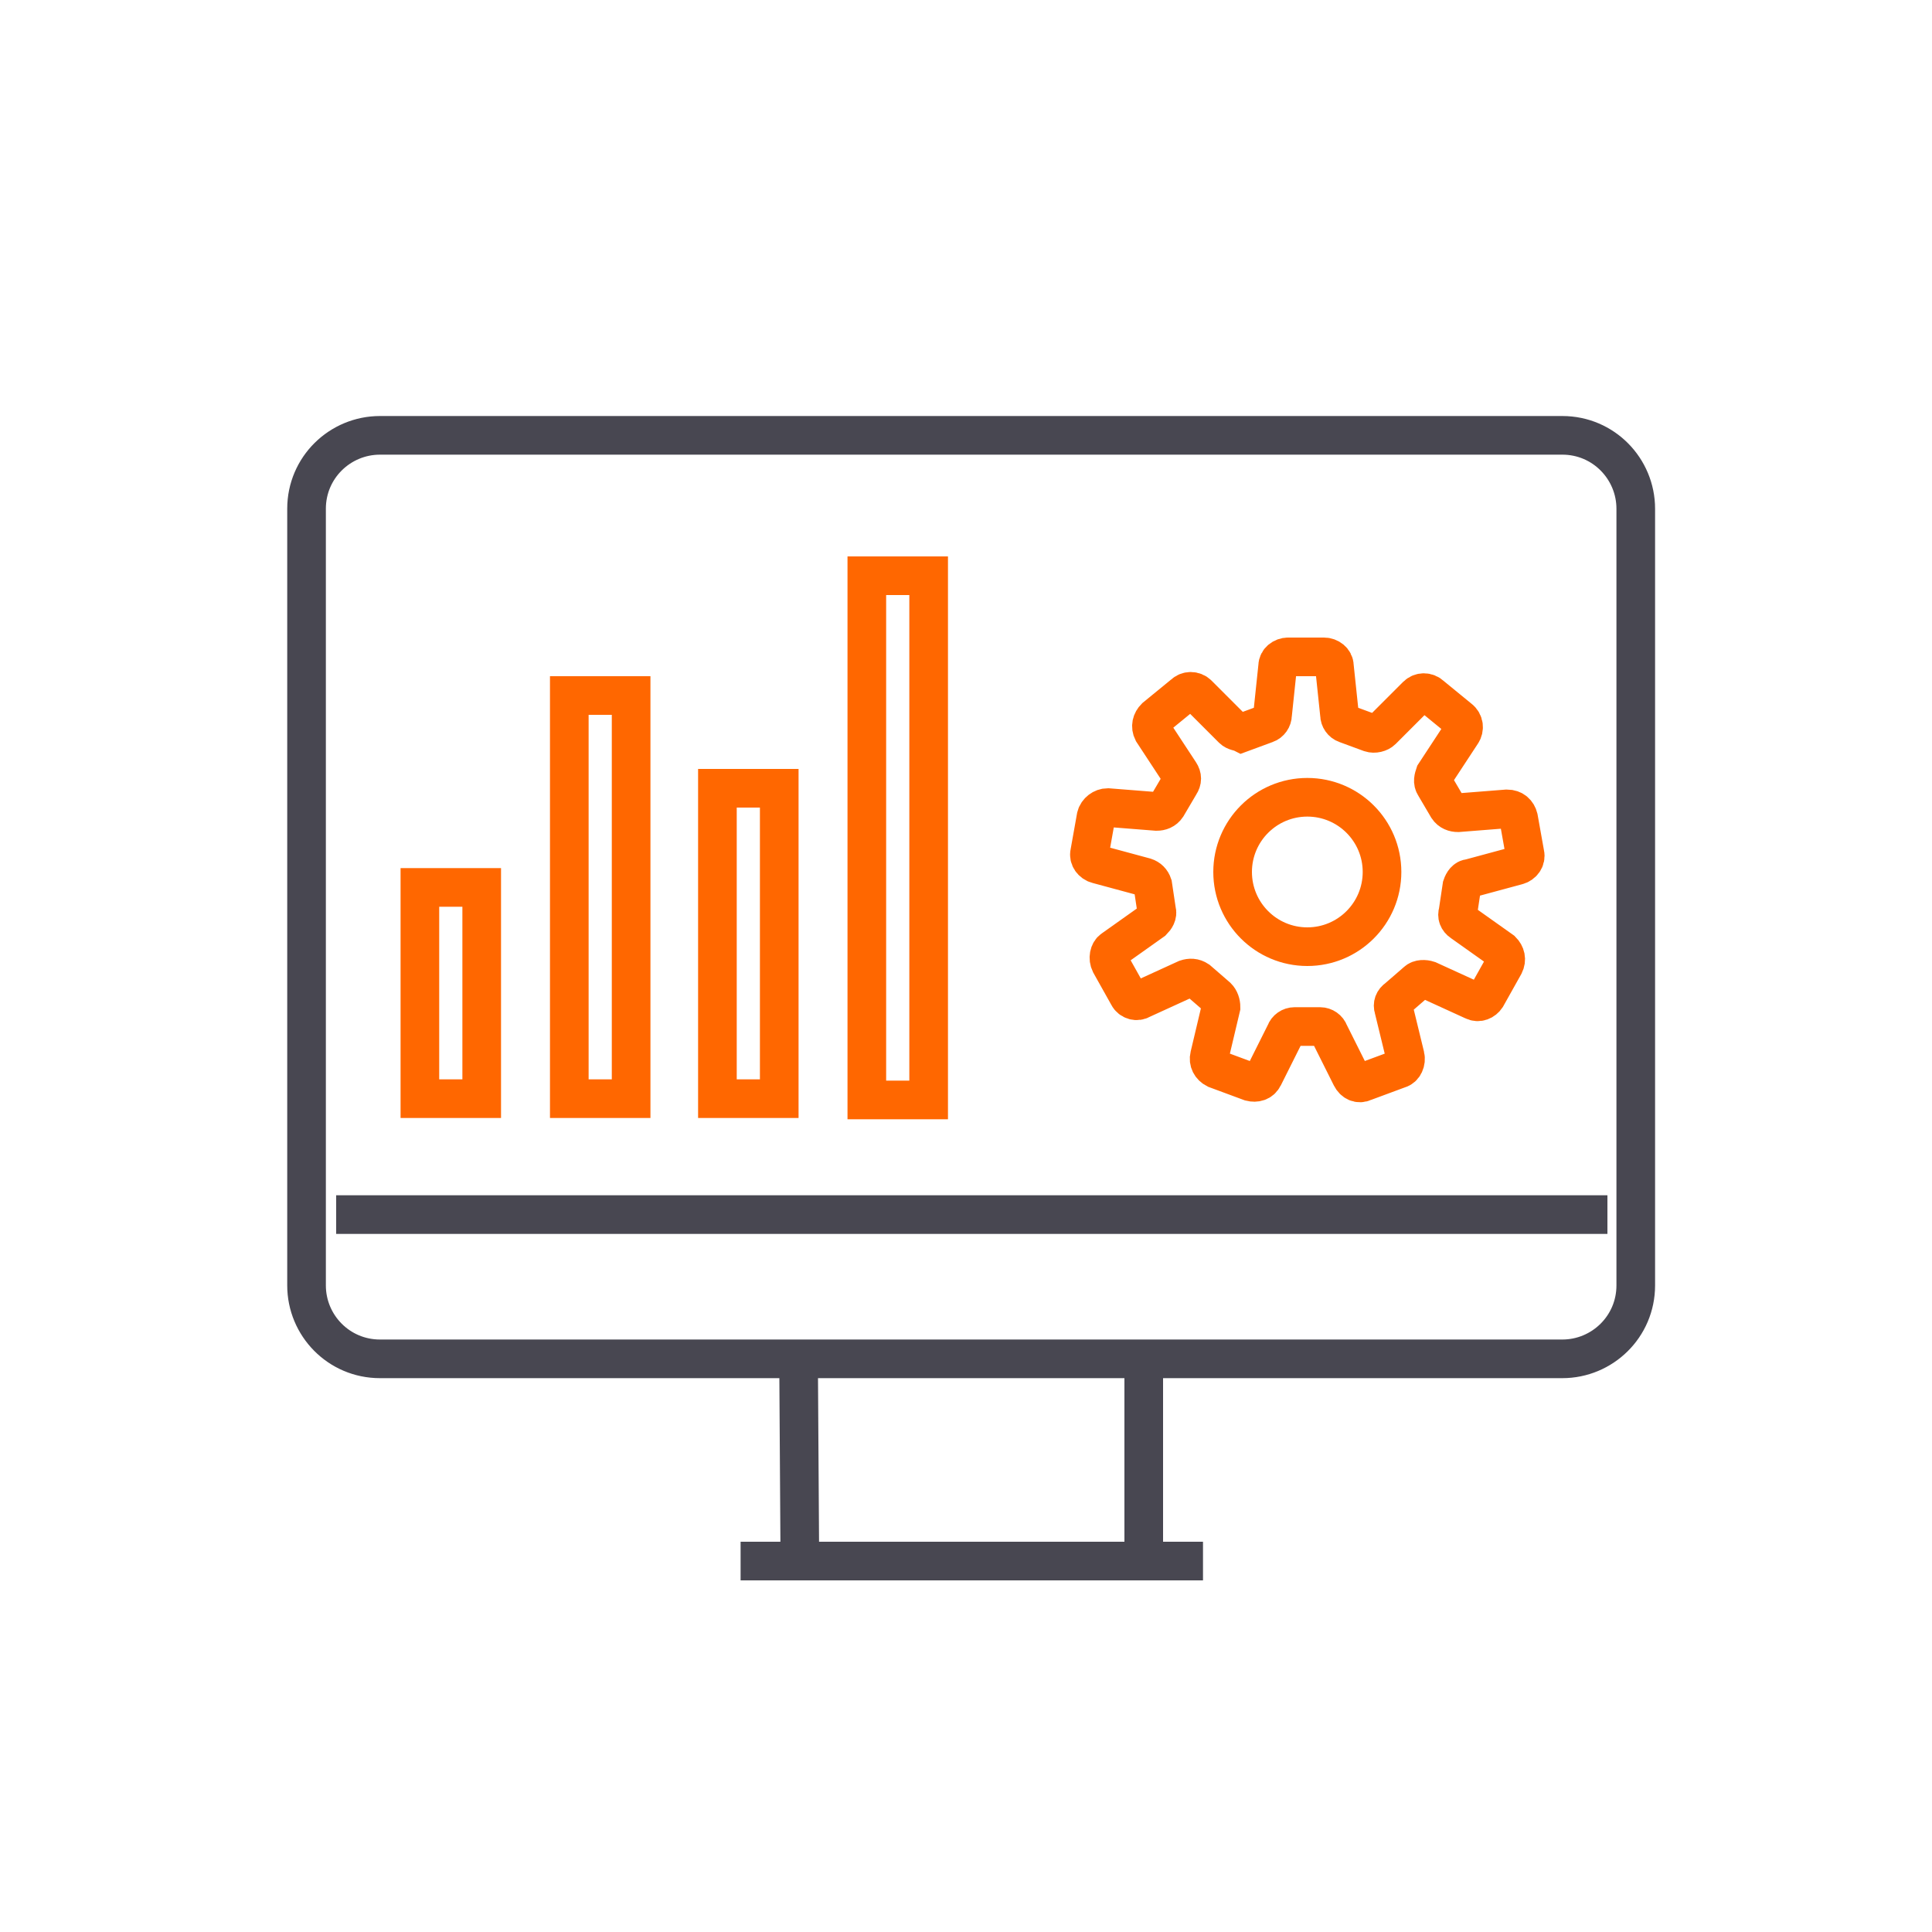
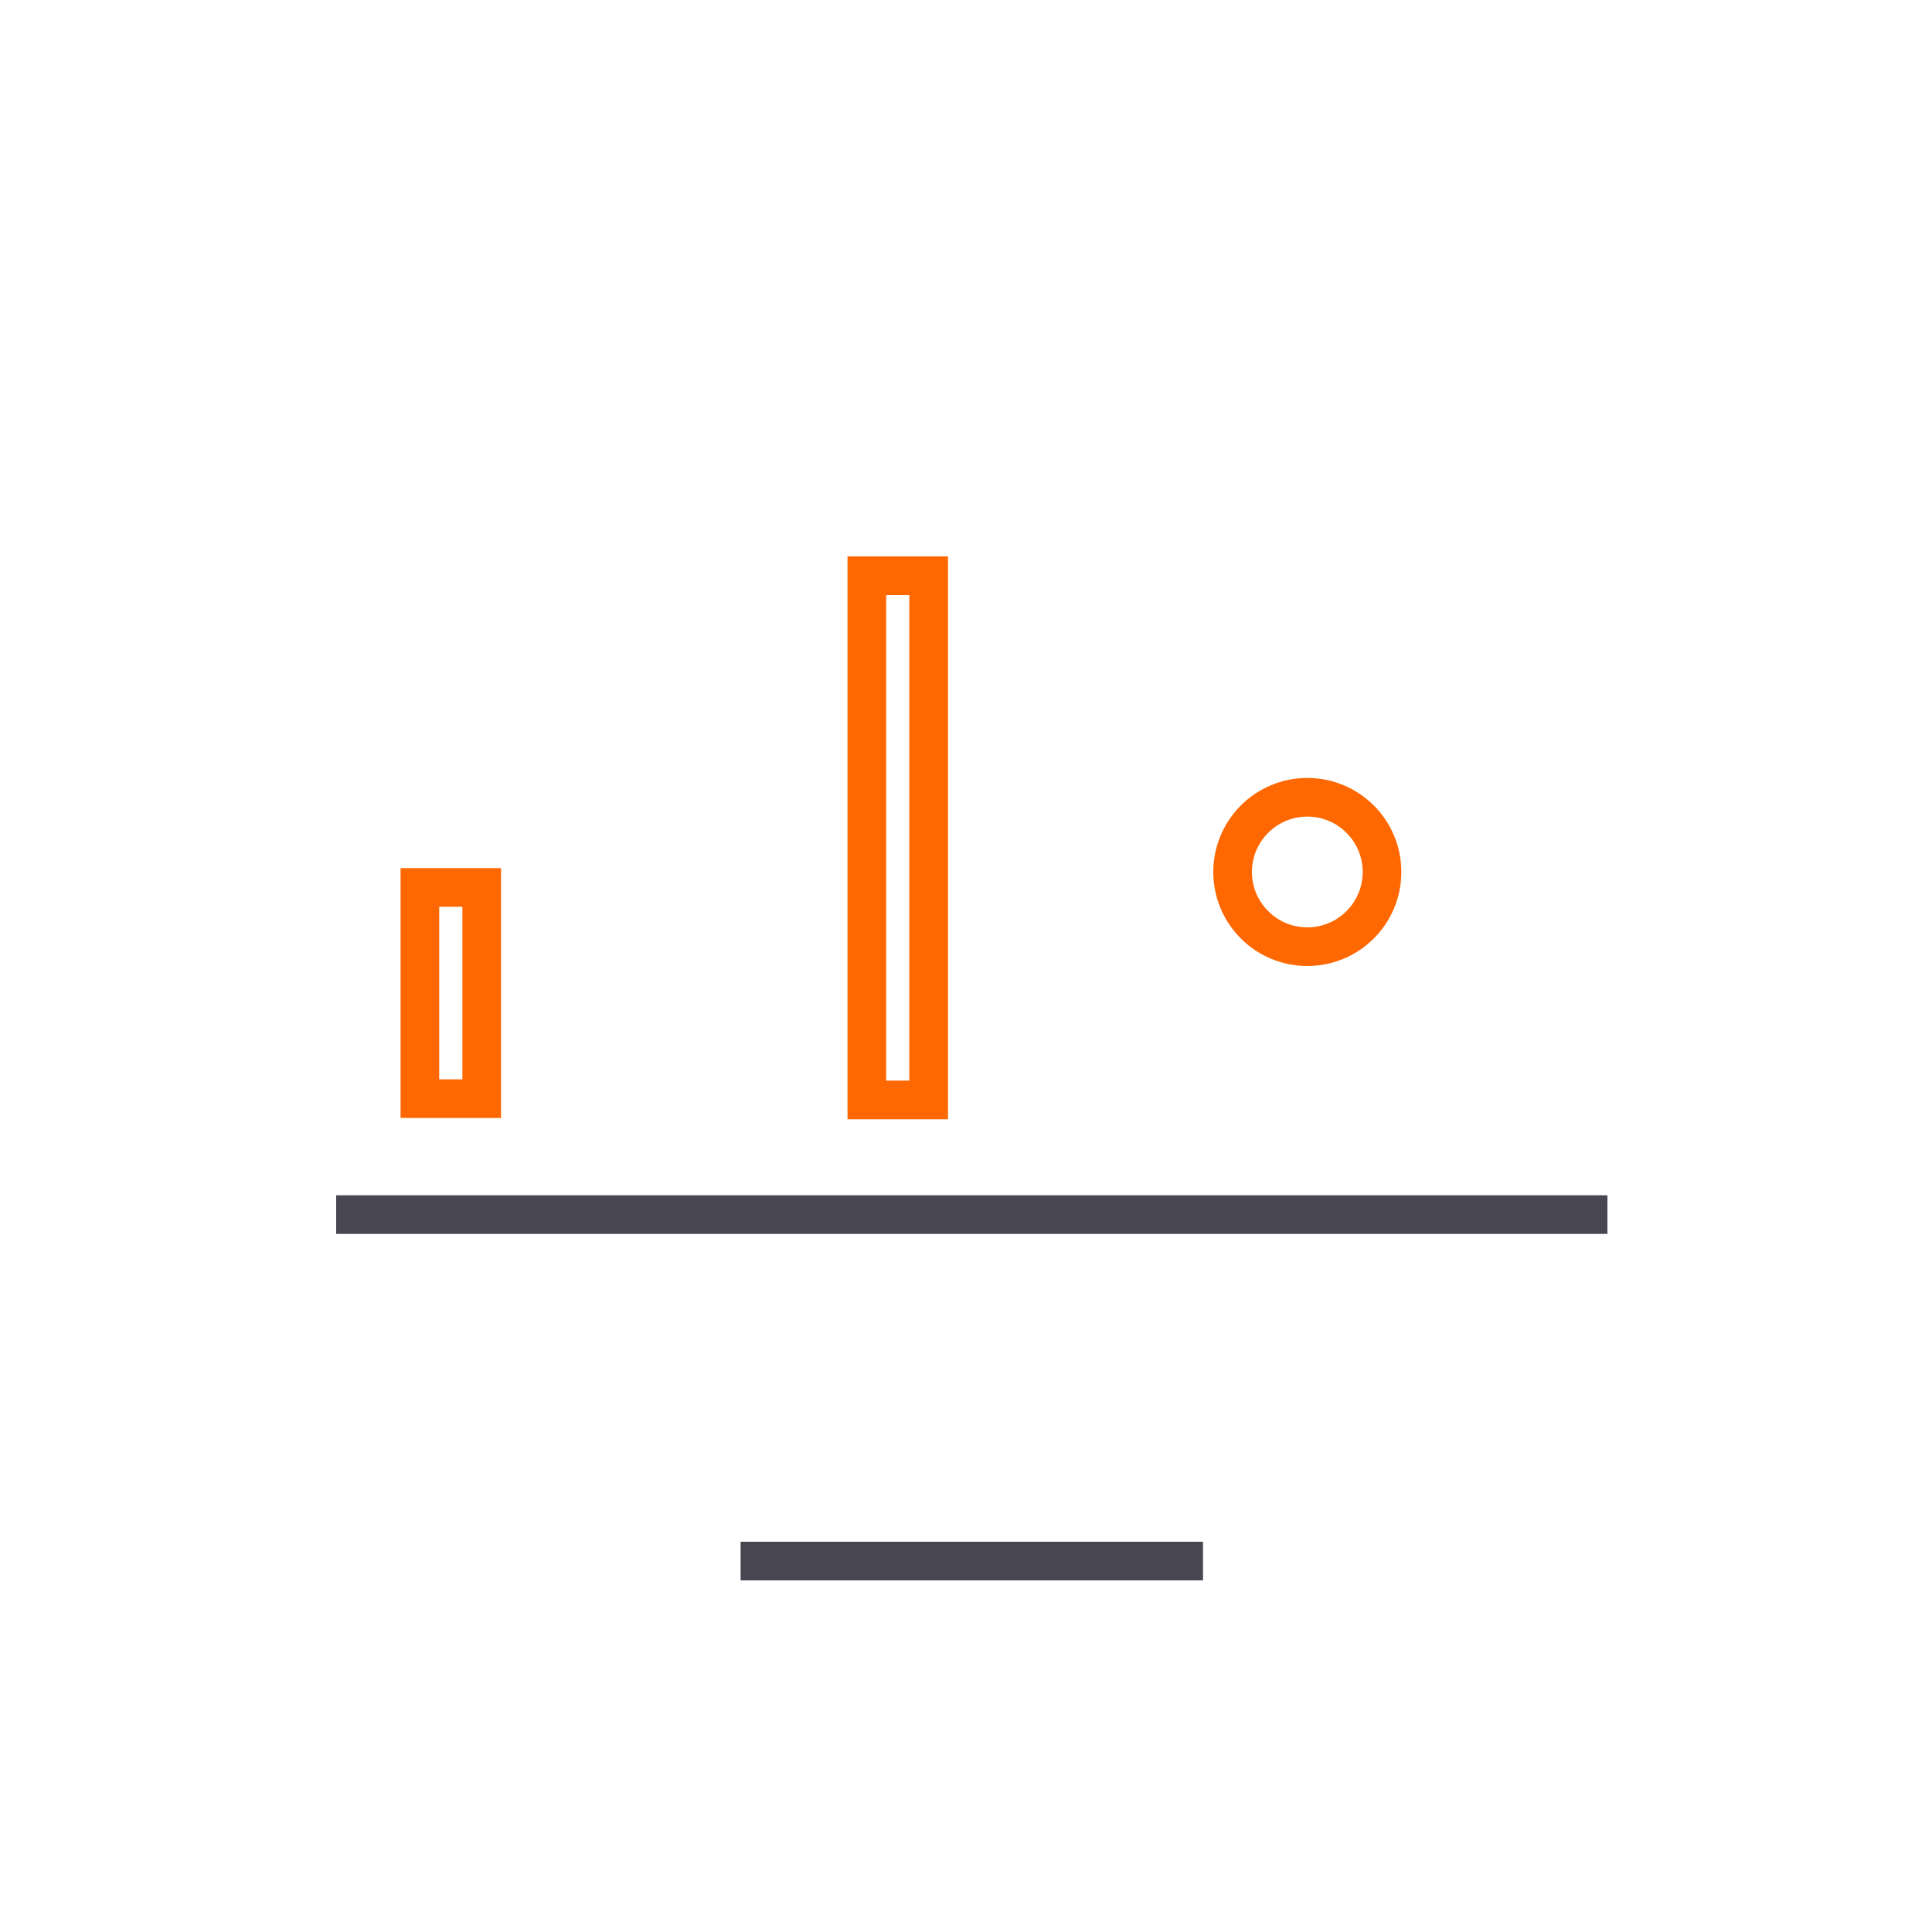
<svg xmlns="http://www.w3.org/2000/svg" version="1.1" id="Layer_1" x="0px" y="0px" width="150px" height="150px" viewBox="0 0 150 150" style="enable-background:new 0 0 150 150;" xml:space="preserve">
  <style type="text/css">
	.st0{fill:none;stroke:#484751;stroke-width:3;stroke-miterlimit:10;}
	.st1{fill:none;stroke:#FF6700;stroke-width:3;stroke-miterlimit:10;}
</style>
  <g id="screen-shop">
    <g>
-       <path class="st0" d="M127,99.8c0,3.2-2.6,5.7-5.7,5.7H29.5c-3.2,0-5.7-2.6-5.7-5.7V39.5c0-3.2,2.6-5.7,5.7-5.7h91.8    c3.2,0,5.7,2.6,5.7,5.7V99.8z" />
      <line class="st0" x1="124.8" y1="94.3" x2="26.1" y2="94.3" />
-       <polyline class="st0" points="88.8,105.5 88.8,121.2 62.1,121.2 62,105.5   " />
      <line class="st0" x1="57.5" y1="121.2" x2="93.4" y2="121.2" />
      <line class="st0" x1="75.4" y1="39.3" x2="75.4" y2="39.3" />
      <g>
        <circle class="st1" cx="101.5" cy="67.7" r="5.8" />
-         <path class="st1" d="M95.7,56.6l-2.7-2.7c-0.3-0.3-0.8-0.3-1.1,0l-2.2,1.8c-0.3,0.3-0.4,0.7-0.2,1.1l2.1,3.2     c0.2,0.3,0.2,0.6,0,0.9l-1,1.7c-0.2,0.3-0.5,0.4-0.8,0.4l-3.8-0.3c-0.4,0-0.8,0.3-0.9,0.7l-0.5,2.8c-0.1,0.4,0.2,0.8,0.6,0.9     l3.7,1c0.3,0.1,0.5,0.3,0.6,0.6l0.3,2c0.1,0.3-0.1,0.6-0.3,0.8l-3.1,2.2c-0.3,0.2-0.4,0.7-0.2,1.1l1.4,2.5c0.2,0.4,0.7,0.5,1,0.3     l3.5-1.6c0.3-0.1,0.6-0.1,0.9,0.1l1.5,1.3c0.2,0.2,0.3,0.5,0.3,0.8L93.9,82c-0.1,0.4,0.1,0.8,0.5,1l2.7,1c0.4,0.1,0.8,0,1-0.4     l1.7-3.4c0.1-0.3,0.4-0.5,0.7-0.5h2c0.3,0,0.6,0.2,0.7,0.5l1.7,3.4c0.2,0.4,0.6,0.6,1,0.4l2.7-1c0.4-0.1,0.6-0.6,0.5-1l-0.9-3.7     c-0.1-0.3,0-0.6,0.3-0.8l1.5-1.3c0.2-0.2,0.6-0.2,0.9-0.1l3.5,1.6c0.4,0.2,0.8,0,1-0.3l1.4-2.5c0.2-0.4,0.1-0.8-0.2-1.1l-3.1-2.2     c-0.3-0.2-0.4-0.5-0.3-0.8l0.3-2c0.1-0.3,0.3-0.6,0.6-0.6l3.7-1c0.4-0.1,0.7-0.5,0.6-0.9l-0.5-2.8c-0.1-0.4-0.4-0.7-0.9-0.7     l-3.8,0.3c-0.3,0-0.6-0.1-0.8-0.4l-1-1.7c-0.2-0.3-0.1-0.6,0-0.9l2.1-3.2c0.2-0.3,0.2-0.8-0.2-1.1l-2.2-1.8     c-0.3-0.3-0.8-0.3-1.1,0l-2.7,2.7c-0.2,0.2-0.6,0.3-0.9,0.2l-1.9-0.7c-0.3-0.1-0.5-0.4-0.5-0.7l-0.4-3.8c0-0.4-0.4-0.7-0.8-0.7     h-2.8c-0.4,0-0.8,0.3-0.8,0.7l-0.4,3.8c0,0.3-0.2,0.6-0.5,0.7l-1.9,0.7C96.2,56.8,95.9,56.8,95.7,56.6z" />
        <rect x="32.6" y="68.9" class="st1" width="4.8" height="16.4" />
-         <rect x="55.7" y="61.2" class="st1" width="4.8" height="24.1" />
-         <rect x="44.2" y="54" class="st1" width="4.8" height="31.3" />
        <rect x="67.3" y="44.7" class="st1" width="4.8" height="40.7" />
      </g>
    </g>
  </g>
</svg>